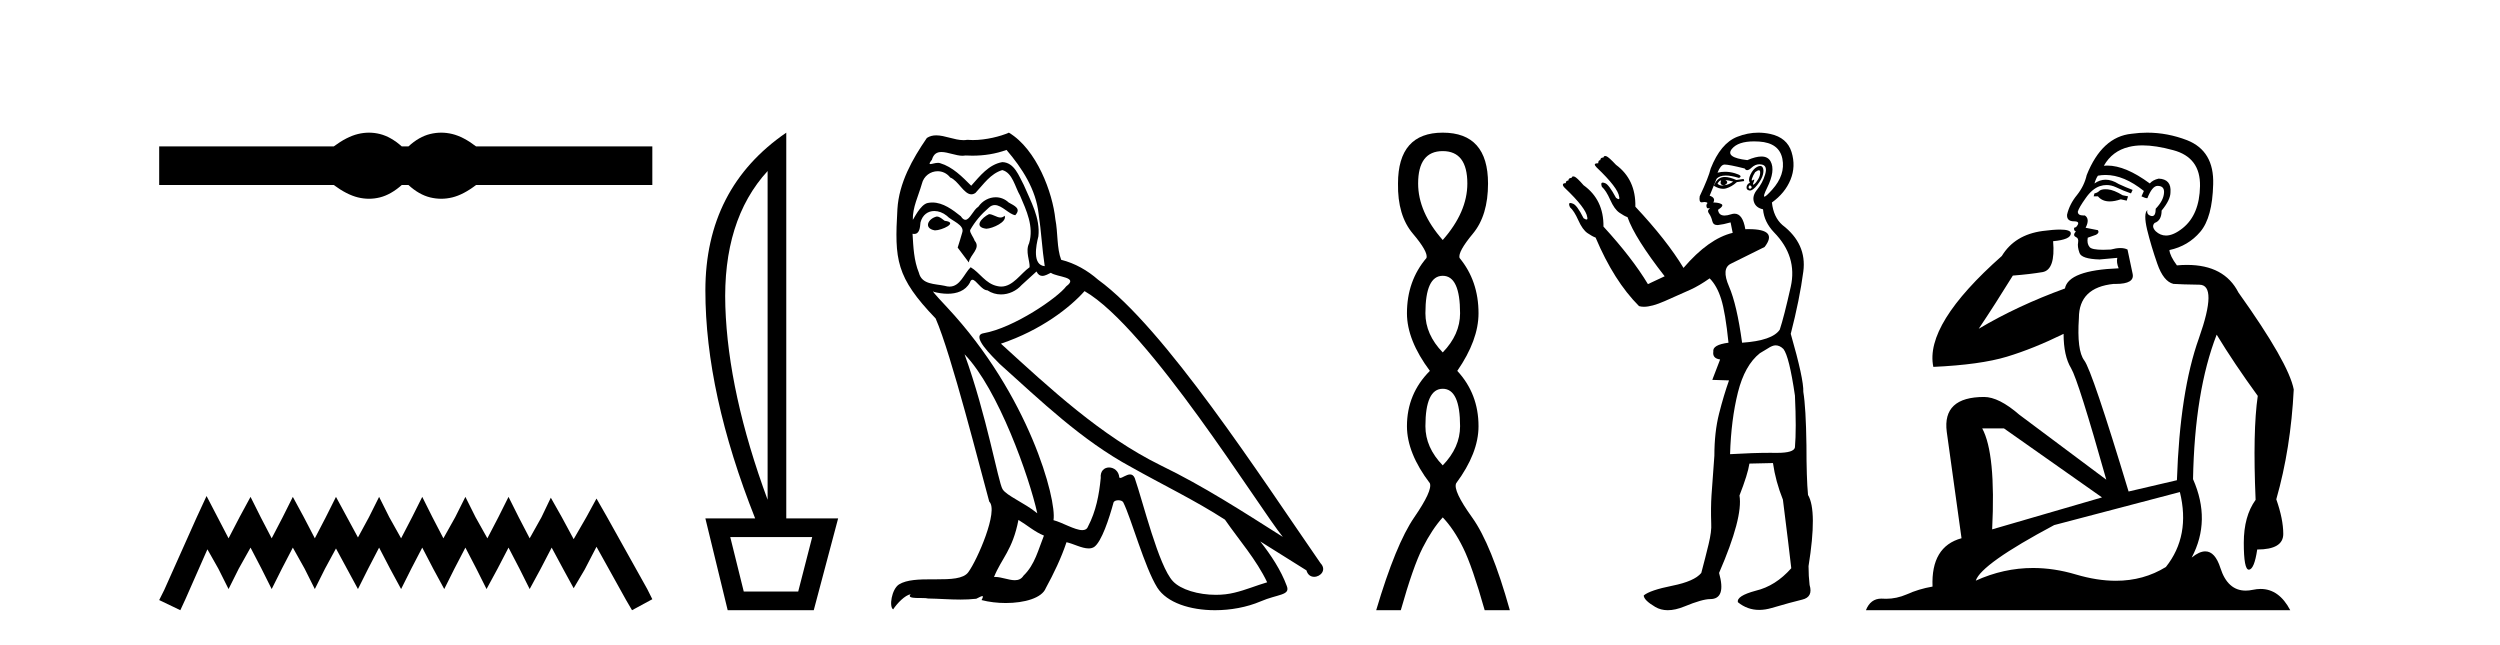
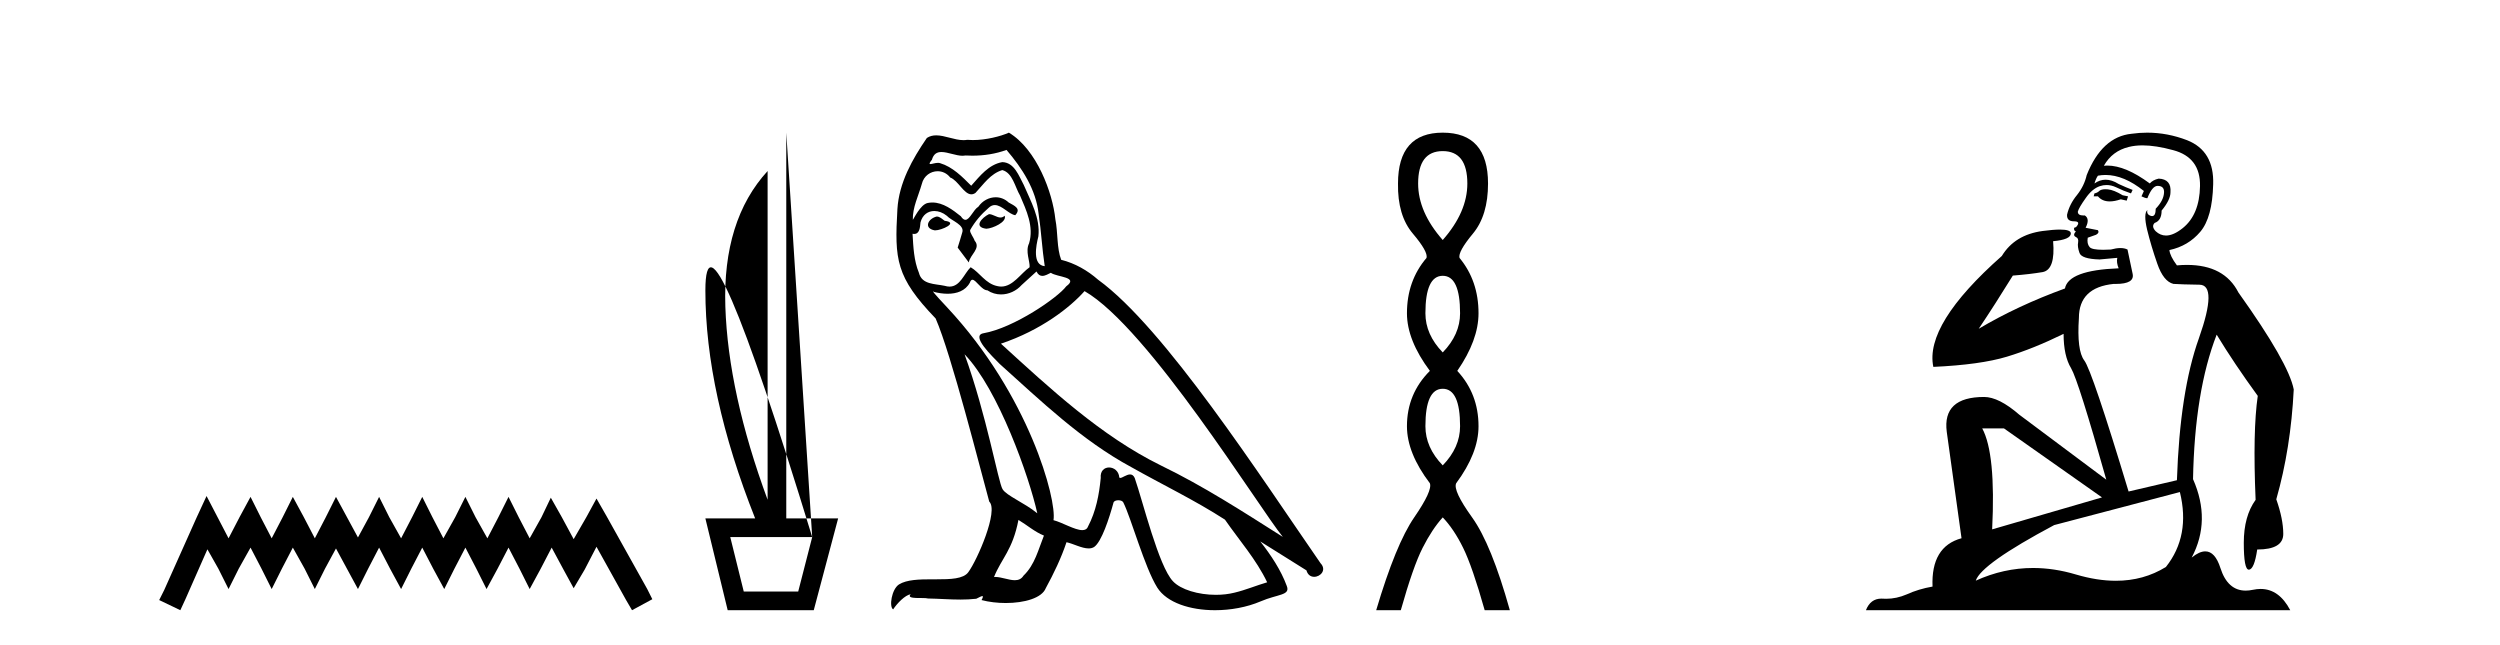
<svg xmlns="http://www.w3.org/2000/svg" width="159.0" height="41.0">
-   <path d="M 23.467 8.437 C 23.233 8.437 22.999 8.466 22.763 8.524 C 22.291 8.639 21.78 8.902 21.228 9.311 L 10.124 9.311 L 10.124 11.767 L 21.228 11.767 C 21.78 12.176 22.291 12.438 22.763 12.554 C 22.999 12.612 23.233 12.641 23.467 12.641 C 23.701 12.641 23.933 12.612 24.164 12.554 C 24.627 12.438 25.09 12.176 25.552 11.767 L 25.979 11.767 C 26.424 12.176 26.883 12.438 27.354 12.554 C 27.59 12.612 27.826 12.641 28.061 12.641 C 28.297 12.641 28.533 12.612 28.769 12.554 C 29.24 12.438 29.743 12.176 30.277 11.767 L 41.488 11.767 L 41.488 9.311 L 30.277 9.311 C 29.743 8.902 29.24 8.639 28.769 8.524 C 28.533 8.466 28.297 8.437 28.061 8.437 C 27.826 8.437 27.59 8.466 27.354 8.524 C 26.883 8.639 26.424 8.902 25.979 9.311 L 25.552 9.311 C 25.09 8.902 24.627 8.639 24.164 8.524 C 23.933 8.466 23.701 8.437 23.467 8.437 Z" style="fill:#000000;stroke:none" />
  <path d="M 13.137 31.547 L 12.491 32.945 L 10.447 37.518 L 10.124 38.164 L 11.469 38.809 L 11.792 38.11 L 13.191 34.936 L 13.89 36.173 L 14.536 37.464 L 15.181 36.173 L 15.934 34.828 L 16.634 36.173 L 17.279 37.464 L 17.925 36.173 L 18.624 34.828 L 19.377 36.173 L 20.023 37.464 L 20.668 36.173 L 21.368 34.882 L 22.067 36.173 L 22.766 37.464 L 23.412 36.173 L 24.111 34.828 L 24.811 36.173 L 25.51 37.464 L 26.156 36.173 L 26.855 34.828 L 27.554 36.173 L 28.254 37.464 L 28.899 36.173 L 29.599 34.828 L 30.298 36.173 L 30.944 37.464 L 31.643 36.173 L 32.342 34.828 L 33.042 36.173 L 33.687 37.464 L 34.387 36.173 L 35.086 34.828 L 35.839 36.227 L 36.485 37.411 L 37.184 36.227 L 37.937 34.775 L 39.82 38.164 L 40.197 38.809 L 41.488 38.11 L 41.165 37.464 L 38.583 32.838 L 37.937 31.708 L 37.292 32.892 L 36.485 34.29 L 35.731 32.892 L 35.032 31.654 L 34.44 32.892 L 33.687 34.237 L 32.988 32.892 L 32.342 31.601 L 31.697 32.892 L 30.997 34.237 L 30.244 32.892 L 29.599 31.601 L 28.953 32.892 L 28.2 34.237 L 27.501 32.892 L 26.855 31.601 L 26.209 32.892 L 25.51 34.237 L 24.757 32.892 L 24.111 31.601 L 23.466 32.892 L 22.766 34.183 L 22.067 32.892 L 21.368 31.601 L 20.722 32.892 L 20.023 34.237 L 19.323 32.892 L 18.624 31.601 L 17.979 32.892 L 17.279 34.237 L 16.58 32.892 L 15.934 31.601 L 15.235 32.892 L 14.536 34.237 L 13.836 32.892 L 13.137 31.547 Z" style="fill:#000000;stroke:none" />
-   <path d="M 48.82 10.877 L 48.82 31.785 Q 46.314 24.992 46.132 19.501 Q 45.951 14.01 48.82 10.877 ZM 51.656 34.159 L 50.766 37.622 L 47.303 37.622 L 46.445 34.159 ZM 50.007 8.437 Q 44.862 11.965 44.862 18.479 Q 44.862 24.992 48.028 32.972 L 44.862 32.972 L 46.281 38.809 L 51.755 38.809 L 53.305 32.972 L 50.007 32.972 L 50.007 8.437 Z" style="fill:#000000;stroke:none" />
+   <path d="M 48.82 10.877 L 48.82 31.785 Q 46.314 24.992 46.132 19.501 Q 45.951 14.01 48.82 10.877 ZM 51.656 34.159 L 50.766 37.622 L 47.303 37.622 L 46.445 34.159 ZQ 44.862 11.965 44.862 18.479 Q 44.862 24.992 48.028 32.972 L 44.862 32.972 L 46.281 38.809 L 51.755 38.809 L 53.305 32.972 L 50.007 32.972 L 50.007 8.437 Z" style="fill:#000000;stroke:none" />
  <path d="M 62.9 13.619 C 62.444 13.839 61.887 14.447 62.731 14.548 C 63.136 14.531 64.064 14.109 63.896 13.721 L 63.896 13.721 C 63.808 13.804 63.719 13.834 63.63 13.834 C 63.391 13.834 63.145 13.619 62.9 13.619 ZM 59.574 13.771 C 59.017 13.906 58.73 14.514 59.439 14.649 C 59.45 14.65 59.463 14.651 59.476 14.651 C 59.884 14.651 60.996 14.156 60.08 14.042 C 59.928 13.94 59.777 13.771 59.574 13.771 ZM 64.014 9.534 C 65.01 10.699 65.888 12.049 66.056 13.603 C 66.225 14.717 66.276 15.831 66.445 16.928 C 65.651 16.861 65.888 15.628 66.04 15.038 C 66.175 13.873 65.55 12.792 65.111 11.762 C 64.807 11.205 64.52 10.328 63.744 10.311 C 62.883 10.463 62.326 11.189 61.769 11.813 C 61.195 11.239 60.587 10.615 59.793 10.378 C 59.752 10.363 59.705 10.357 59.656 10.357 C 59.479 10.357 59.27 10.435 59.175 10.435 C 59.092 10.435 59.093 10.377 59.27 10.159 C 59.377 9.78 59.6 9.668 59.875 9.668 C 60.277 9.668 60.791 9.907 61.224 9.907 C 61.29 9.907 61.353 9.901 61.414 9.889 C 61.556 9.897 61.699 9.901 61.842 9.901 C 62.58 9.901 63.321 9.789 64.014 9.534 ZM 63.744 10.817 C 64.402 10.986 64.554 11.898 64.875 12.438 C 65.28 13.383 65.769 14.413 65.449 15.476 C 65.196 15.983 65.516 16.624 65.482 16.996 C 64.919 17.391 64.425 18.226 63.678 18.226 C 63.596 18.226 63.511 18.216 63.423 18.194 C 62.68 18.042 62.309 17.333 61.735 16.996 C 61.319 17.397 61.073 18.228 60.389 18.228 C 60.295 18.228 60.193 18.212 60.08 18.178 C 59.456 18.042 58.629 18.11 58.443 17.35 C 58.122 16.574 58.088 15.713 58.038 14.869 L 58.038 14.869 C 58.075 14.876 58.109 14.879 58.141 14.879 C 58.482 14.879 58.513 14.483 58.544 14.143 C 58.675 13.649 59.029 13.42 59.423 13.42 C 59.688 13.42 59.971 13.524 60.215 13.721 C 60.502 14.042 61.38 14.295 61.195 14.801 C 61.11 15.105 61.009 15.426 60.908 15.747 L 61.617 16.692 C 61.684 16.202 62.41 15.797 61.988 15.308 C 61.92 15.088 61.667 14.801 61.701 14.632 C 62.005 14.092 62.41 13.619 62.883 13.214 C 63.011 13.09 63.14 13.042 63.27 13.042 C 63.722 13.042 64.177 13.635 64.571 13.687 C 64.959 13.265 64.537 13.096 64.149 12.877 C 63.908 12.65 63.618 12.546 63.328 12.546 C 62.905 12.546 62.485 12.766 62.224 13.147 C 61.904 13.339 61.68 13.98 61.399 13.98 C 61.31 13.98 61.215 13.917 61.11 13.755 C 60.595 13.342 59.977 12.879 59.301 12.879 C 59.202 12.879 59.102 12.889 59 12.91 C 58.522 13.009 58.093 13.976 58.057 13.976 C 58.056 13.976 58.055 13.975 58.055 13.974 C 58.038 13.181 58.409 12.472 58.629 11.695 C 58.751 11.185 59.188 10.89 59.634 10.89 C 59.926 10.89 60.221 11.016 60.435 11.29 C 60.937 11.476 61.306 12.359 61.778 12.359 C 61.862 12.359 61.948 12.332 62.039 12.269 C 62.562 11.712 62.984 11.053 63.744 10.817 ZM 61.346 22.533 C 63.49 24.744 65.466 30.349 65.972 32.645 C 65.145 31.97 64.014 31.531 63.761 31.109 C 63.49 30.67 62.748 26.399 61.346 22.533 ZM 68.977 18.515 C 73.029 20.845 80.085 32.307 81.588 34.148 C 79.055 32.544 76.557 30.923 73.839 29.606 C 70.024 27.733 66.765 24.694 63.659 21.858 C 66.225 20.997 68.065 19.545 68.977 18.515 ZM 64.773 33.067 C 65.314 33.388 65.803 33.827 66.394 34.063 C 66.04 34.941 65.82 35.92 65.094 36.612 C 64.958 36.832 64.763 36.901 64.541 36.901 C 64.157 36.901 63.691 36.694 63.3 36.694 C 63.273 36.694 63.247 36.695 63.22 36.697 C 63.693 35.515 64.402 34.992 64.773 33.067 ZM 65.921 17.266 C 66.024 17.478 66.154 17.547 66.293 17.547 C 66.474 17.547 66.67 17.427 66.833 17.35 C 67.238 17.637 68.639 17.604 67.812 18.211 C 67.289 18.92 64.492 20.854 62.549 21.195 C 61.71 21.342 63.119 22.668 63.575 23.141 C 66.208 25.504 68.791 28.003 71.948 29.708 C 73.923 30.822 76 31.818 77.907 33.05 C 78.819 34.367 79.899 35.582 80.592 37.034 C 79.899 37.237 79.224 37.524 78.515 37.693 C 78.141 37.787 77.736 37.831 77.33 37.831 C 76.214 37.831 75.094 37.499 74.599 36.967 C 73.687 36.005 72.691 31.902 72.168 30.4 C 72.093 30.231 71.988 30.174 71.873 30.174 C 71.645 30.174 71.381 30.397 71.25 30.397 C 71.224 30.397 71.203 30.388 71.188 30.366 C 71.155 29.95 70.835 29.731 70.536 29.731 C 70.24 29.731 69.965 29.946 70.007 30.4 C 69.905 31.463 69.703 32.527 69.196 33.489 C 69.134 33.653 69.005 33.716 68.834 33.716 C 68.354 33.716 67.55 33.221 67.002 33.084 C 67.221 31.784 65.449 25.133 60.249 19.562 C 60.068 19.365 59.275 18.53 59.345 18.53 C 59.353 18.53 59.372 18.541 59.405 18.566 C 59.671 18.635 59.971 18.683 60.268 18.683 C 60.837 18.683 61.396 18.508 61.684 17.975 C 61.728 17.843 61.783 17.792 61.847 17.792 C 62.079 17.792 62.428 18.464 62.798 18.464 C 63.067 18.643 63.367 18.726 63.665 18.726 C 64.155 18.726 64.64 18.504 64.976 18.127 C 65.297 17.84 65.601 17.553 65.921 17.266 ZM 64.166 8.437 C 63.635 8.673 62.706 8.908 61.872 8.908 C 61.751 8.908 61.631 8.903 61.515 8.893 C 61.436 8.907 61.356 8.913 61.275 8.913 C 60.706 8.913 60.095 8.608 59.545 8.608 C 59.335 8.608 59.135 8.652 58.949 8.774 C 58.021 10.125 57.177 11.627 57.075 13.299 C 56.89 16.506 56.974 17.62 59.506 20.254 C 60.502 22.516 62.359 29.893 62.916 31.902 C 63.524 32.476 62.157 35.616 61.583 36.393 C 61.271 36.823 60.448 36.844 59.563 36.844 C 59.467 36.844 59.37 36.844 59.273 36.844 C 58.478 36.844 57.673 36.861 57.177 37.169 C 56.704 37.473 56.535 38.604 56.805 38.756 C 57.059 38.368 57.565 37.845 57.92 37.794 L 57.92 37.794 C 57.582 38.148 58.764 37.98 59.017 38.064 C 59.7 38.075 60.39 38.133 61.083 38.133 C 61.418 38.133 61.754 38.119 62.089 38.081 C 62.241 38.014 62.404 37.911 62.475 37.911 C 62.53 37.911 62.53 37.973 62.427 38.165 C 62.905 38.29 63.442 38.352 63.967 38.352 C 65.148 38.352 66.267 38.037 66.512 37.406 C 67.019 36.477 67.491 35.498 67.829 34.485 C 68.26 34.577 68.802 34.88 69.236 34.88 C 69.364 34.88 69.481 34.854 69.585 34.789 C 70.057 34.468 70.547 32.966 70.817 31.97 C 70.843 31.866 70.983 31.816 71.126 31.816 C 71.262 31.816 71.4 31.862 71.442 31.953 C 71.948 32.966 72.792 36.072 73.603 37.372 C 74.214 38.335 75.696 38.809 77.273 38.809 C 78.265 38.809 79.296 38.622 80.17 38.25 C 81.267 37.777 82.077 37.878 81.841 37.271 C 81.469 36.258 80.828 35.295 80.153 34.435 L 80.153 34.435 C 81.132 35.042 82.111 35.667 83.09 36.275 C 83.171 36.569 83.374 36.686 83.581 36.686 C 83.98 36.686 84.396 36.252 83.985 35.819 C 80.153 30.282 74.058 20.845 69.838 17.789 C 69.163 17.198 68.369 16.743 67.491 16.523 C 67.204 15.78 67.289 14.784 67.12 13.94 C 66.951 12.269 65.938 9.5 64.166 8.437 Z" style="fill:#000000;stroke:none" />
  <path d="M 91.758 9.61 Q 93.323 9.61 93.323 11.673 Q 93.323 13.487 91.758 15.265 Q 90.193 13.487 90.193 11.673 Q 90.193 9.61 91.758 9.61 ZM 91.758 17.541 Q 92.861 17.541 92.861 19.924 Q 92.861 21.276 91.758 22.414 Q 90.656 21.276 90.656 19.924 Q 90.656 17.541 91.758 17.541 ZM 91.758 24.726 Q 92.861 24.726 92.861 27.108 Q 92.861 28.46 91.758 29.598 Q 90.656 28.46 90.656 27.108 Q 90.656 24.726 91.758 24.726 ZM 91.758 8.437 Q 88.913 8.437 88.913 11.673 Q 88.878 13.7 89.856 14.856 Q 90.834 16.012 90.727 16.403 Q 89.482 17.862 89.482 19.924 Q 89.482 21.631 90.94 23.588 Q 89.482 25.046 89.482 27.108 Q 89.482 28.816 90.94 30.736 Q 91.118 31.198 89.944 32.906 Q 88.771 34.613 87.526 38.809 L 89.091 38.809 Q 89.873 36.035 90.478 34.844 Q 91.083 33.652 91.758 32.906 Q 92.47 33.652 93.056 34.844 Q 93.643 36.035 94.426 38.809 L 96.026 38.809 Q 94.852 34.613 93.625 32.906 Q 92.398 31.198 92.612 30.736 Q 94.034 28.816 94.034 27.108 Q 94.034 25.046 92.683 23.588 Q 94.034 21.631 94.034 19.924 Q 94.034 17.862 92.825 16.403 Q 92.719 16.012 93.679 14.856 Q 94.639 13.7 94.639 11.673 Q 94.639 8.437 91.758 8.437 Z" style="fill:#000000;stroke:none" />
-   <path d="M 111.864 10.829 Q 111.937 10.829 111.945 10.933 Q 111.962 11.149 111.829 11.382 Q 111.696 11.615 111.563 11.715 Q 111.523 11.745 111.504 11.745 Q 111.46 11.745 111.53 11.582 Q 111.599 11.419 111.555 11.419 Q 111.536 11.419 111.496 11.449 Q 111.452 11.482 111.43 11.482 Q 111.385 11.482 111.43 11.349 Q 111.496 11.149 111.629 10.95 Q 111.785 10.829 111.864 10.829 ZM 109.733 11.449 Q 109.999 11.482 110.232 11.548 Q 109.966 11.748 109.666 11.781 Q 109.59 11.8 109.522 11.8 Q 109.352 11.8 109.234 11.682 Q 109.35 11.478 109.441 11.478 Q 109.454 11.478 109.466 11.482 Q 109.333 11.781 109.666 11.781 Q 109.999 11.615 109.733 11.449 ZM 111.297 11.781 Q 111.463 11.881 111.38 11.964 Q 111.338 12.006 111.301 12.006 Q 111.263 12.006 111.23 11.964 Q 111.164 11.881 111.297 11.781 ZM 109.701 11.255 Q 109.591 11.255 109.5 11.282 Q 109.167 11.382 109.001 11.815 Q 109.315 12.008 109.586 12.008 Q 109.687 12.008 109.783 11.981 Q 110.132 11.881 110.465 11.582 L 110.931 11.515 L 110.897 11.382 L 110.431 11.449 Q 109.996 11.255 109.701 11.255 ZM 111.948 10.554 Q 111.863 10.554 111.746 10.617 Q 111.496 10.75 111.33 11.099 Q 111.164 11.449 111.297 11.615 Q 111.097 11.715 111.08 11.898 Q 111.064 12.081 111.263 12.114 Q 111.279 12.117 111.296 12.117 Q 111.487 12.117 111.762 11.765 Q 112.062 11.382 112.128 11.083 Q 112.195 10.783 112.095 10.633 Q 112.042 10.554 111.948 10.554 ZM 111.556 8.992 Q 111.71 8.992 111.879 9.003 Q 113.16 9.086 113.36 10.101 Q 113.559 11.116 112.711 12.064 Q 112.314 12.507 112.219 12.507 Q 112.111 12.507 112.395 11.931 Q 112.927 10.85 112.611 10.267 Q 112.441 9.954 112.025 9.954 Q 111.668 9.954 111.13 10.184 Q 109.699 10.018 110.149 9.469 Q 110.539 8.992 111.556 8.992 ZM 111.899 10.448 Q 111.979 10.448 112.062 10.467 Q 112.428 10.55 112.262 11.099 Q 112.095 11.648 111.762 12.048 Q 111.43 12.447 111.546 12.83 Q 111.663 13.212 112.128 13.312 Q 112.195 14.111 112.827 14.776 Q 114.325 16.307 113.892 18.237 Q 113.459 20.167 113.193 20.965 Q 112.727 21.664 110.797 21.797 Q 110.465 19.368 109.966 18.22 Q 109.466 17.072 110.082 16.773 Q 110.698 16.473 112.228 15.708 Q 113.111 14.573 111.216 14.573 Q 111.113 14.573 111.002 14.576 L 111.002 14.576 Q 110.839 13.59 110.317 13.59 Q 110.215 13.59 110.099 13.628 Q 109.854 13.708 109.681 13.708 Q 109.312 13.708 109.267 13.345 Q 109.666 13.079 109.483 12.979 Q 109.3 12.879 108.967 12.879 Q 109.134 12.58 108.734 12.447 L 109.167 11.382 Q 109.349 11.164 109.758 11.164 Q 110.099 11.164 110.598 11.316 Q 110.897 11.182 110.332 11.016 Q 110.017 10.924 109.713 10.924 Q 109.47 10.924 109.234 10.983 Q 109.433 10.484 109.666 10.467 Q 109.68 10.466 109.696 10.466 Q 109.962 10.466 110.964 10.717 Q 111.024 10.822 111.118 10.822 Q 111.232 10.822 111.396 10.667 Q 111.628 10.448 111.899 10.448 ZM 112.927 21.964 Q 113.193 21.964 113.426 22.196 Q 113.792 22.662 114.158 25.158 Q 114.258 27.288 114.158 28.452 Q 114.095 28.802 113.026 28.802 Q 112.978 28.802 112.927 28.802 Q 112.761 28.799 112.583 28.799 Q 111.515 28.799 110.032 28.885 Q 110.099 26.689 110.531 24.958 Q 110.964 23.228 111.929 22.463 Q 111.995 22.429 112.428 22.163 Q 112.727 21.964 112.927 21.964 ZM 111.832 8.437 Q 111.153 8.437 110.481 8.703 Q 109.433 9.119 108.801 10.717 Q 108.668 11.282 108.102 12.48 Q 108.043 12.868 108.224 12.868 Q 108.244 12.868 108.269 12.863 Q 108.346 12.846 108.409 12.846 Q 108.535 12.846 108.601 12.913 Q 108.502 13.013 108.535 13.146 Q 108.561 13.252 108.631 13.252 Q 108.648 13.252 108.668 13.245 Q 108.701 13.237 108.719 13.237 Q 108.772 13.237 108.685 13.312 Q 108.568 13.412 108.701 13.595 Q 108.834 13.778 108.901 14.061 Q 108.96 14.314 109.22 14.314 Q 109.25 14.314 109.283 14.31 Q 109.6 14.277 110.065 14.144 L 110.199 14.809 Q 108.668 15.175 107.071 17.039 Q 106.006 15.275 104.009 13.146 Q 104.043 11.415 102.778 10.484 Q 102.312 9.985 102.163 9.935 Q 102.122 9.921 102.09 9.921 Q 102.004 9.921 101.98 10.018 Q 101.78 10.018 101.78 10.184 Q 101.647 10.184 101.647 10.384 Q 101.447 10.384 101.431 10.45 Q 101.414 10.517 101.547 10.65 Q 102.911 11.948 102.978 12.513 Q 103.016 12.666 102.945 12.666 Q 102.892 12.666 102.778 12.58 Q 102.312 11.715 102.079 11.648 Q 101.991 11.613 101.935 11.613 Q 101.782 11.613 101.88 11.881 Q 102.146 12.114 102.412 12.713 Q 102.678 13.312 102.995 13.528 Q 103.311 13.745 103.51 13.811 Q 103.976 15.142 105.873 17.571 L 104.808 18.07 Q 103.81 16.407 101.98 14.411 L 101.98 14.411 Q 102.001 12.704 100.715 11.781 Q 100.283 11.282 100.133 11.232 Q 100.092 11.219 100.06 11.219 Q 99.974 11.219 99.95 11.316 Q 99.75 11.316 99.75 11.482 Q 99.584 11.482 99.584 11.648 Q 99.417 11.648 99.401 11.731 Q 99.384 11.815 99.517 11.948 Q 100.882 13.245 100.948 13.811 Q 100.986 13.963 100.905 13.963 Q 100.844 13.963 100.715 13.878 Q 100.283 13.013 100.016 12.946 Q 99.928 12.911 99.874 12.911 Q 99.728 12.911 99.85 13.179 Q 100.116 13.412 100.382 14.011 Q 100.649 14.61 100.965 14.826 Q 101.281 15.042 101.48 15.109 Q 102.645 17.871 104.242 19.468 Q 104.379 19.511 104.553 19.511 Q 105.056 19.511 105.873 19.152 Q 106.971 18.669 107.52 18.42 Q 108.069 18.17 108.734 17.704 Q 109.2 18.17 109.466 19.019 Q 109.733 19.867 109.932 21.797 Q 108.901 21.93 108.967 22.363 Q 108.901 22.795 109.4 22.862 L 108.901 24.16 L 109.966 24.193 Q 109.633 25.125 109.333 26.306 Q 109.034 27.487 109.034 28.985 Q 108.901 30.748 108.851 31.513 Q 108.801 32.279 108.834 33.31 Q 108.868 33.776 108.668 34.608 Q 108.468 35.44 108.202 36.438 Q 107.769 36.971 106.355 37.253 Q 104.941 37.536 104.542 37.869 Q 104.542 38.168 105.274 38.601 Q 105.626 38.809 106.071 38.809 Q 106.551 38.809 107.137 38.568 Q 108.269 38.102 108.768 38.102 Q 109.799 38.102 109.333 36.438 Q 110.864 32.911 110.631 31.513 Q 111.164 30.149 111.263 29.484 L 112.761 29.45 Q 112.927 30.615 113.393 31.78 Q 113.792 34.941 113.925 36.139 Q 112.927 37.27 111.663 37.57 Q 110.431 37.902 110.531 38.302 Q 111.13 38.79 111.884 38.79 Q 112.262 38.79 112.678 38.668 Q 113.925 38.302 114.624 38.135 Q 115.323 37.969 115.09 37.203 Q 115.023 36.638 115.023 36.006 Q 115.589 32.478 114.99 31.48 Q 114.89 30.415 114.89 28.319 Q 114.857 25.923 114.691 24.925 Q 114.724 24.126 113.892 21.231 Q 114.458 19.035 114.691 17.272 Q 114.924 15.508 113.36 14.31 Q 112.794 13.811 112.694 12.879 Q 113.526 12.281 113.875 11.432 Q 114.225 10.583 113.942 9.668 Q 113.659 8.753 112.594 8.52 Q 112.212 8.437 111.832 8.437 Z" style="fill:#000000;stroke:none" />
  <path d="M 133.906 12.036 Q 133.653 12.036 133.533 12.129 Q 133.396 12.266 133.208 12.3 L 133.157 12.488 L 133.43 12.488 Q 133.7 12.81 134.179 12.81 Q 134.487 12.81 134.882 12.676 L 135.258 12.761 L 135.344 12.488 L 135.002 12.419 Q 134.438 12.078 134.062 12.044 Q 133.979 12.036 133.906 12.036 ZM 136.265 9.246 Q 137.104 9.246 138.213 9.55 Q 139.955 10.011 139.921 11.839 Q 139.887 13.649 138.828 14.503 Q 138.234 14.98 137.757 14.98 Q 137.397 14.98 137.103 14.708 Q 136.812 14.401 137.035 14.179 Q 137.479 14.025 137.479 13.393 Q 138.042 12.71 138.042 12.232 Q 138.111 11.395 137.291 11.36 Q 136.915 11.446 136.727 11.668 Q 135.184 10.53 134.025 10.53 Q 133.914 10.53 133.806 10.541 L 133.806 10.541 Q 134.336 9.601 135.395 9.345 Q 135.786 9.246 136.265 9.246 ZM 133.912 11.128 Q 135.079 11.128 136.351 12.146 L 136.198 12.488 Q 136.437 12.607 136.573 12.607 Q 136.881 11.822 137.222 11.822 Q 137.667 11.822 137.632 12.266 Q 137.598 12.761 137.103 13.274 Q 137.103 13.743 136.875 13.743 Q 136.846 13.743 136.812 13.735 Q 136.505 13.649 136.573 13.359 L 136.573 13.359 Q 136.317 13.581 136.556 14.606 Q 136.812 15.648 137.205 16.775 Q 137.598 17.902 138.23 18.056 Q 138.726 18.09 139.887 18.107 Q 141.049 18.124 139.853 21.506 Q 138.64 24.888 138.452 30.542 L 135.378 31.26 Q 133.055 23.573 132.559 22.924 Q 132.081 22.292 132.218 20.225 Q 132.218 18.278 134.438 18.056 Q 134.503 18.058 134.563 18.058 Q 135.78 18.058 135.634 17.407 Q 135.497 16.741 135.309 15.87 Q 135.121 15.776 134.857 15.776 Q 134.592 15.776 134.25 15.87 Q 133.977 15.886 133.758 15.886 Q 133.045 15.886 132.901 15.716 Q 132.713 15.494 132.781 15.118 L 133.311 14.93 Q 133.533 14.811 133.43 14.64 L 132.645 14.486 Q 132.935 13.923 132.594 13.701 Q 132.544 13.704 132.5 13.704 Q 132.149 13.704 132.149 13.461 Q 132.218 13.205 132.645 12.607 Q 133.055 12.01 133.55 11.839 Q 133.764 11.768 133.977 11.768 Q 134.276 11.768 134.575 11.907 Q 135.07 12.146 135.531 12.3 L 135.634 12.078 Q 135.224 11.924 134.746 11.702 Q 134.313 11.429 133.917 11.429 Q 133.547 11.429 133.208 11.668 Q 133.311 11.326 133.43 11.173 Q 133.669 11.128 133.912 11.128 ZM 127.452 27.246 L 133.687 31.635 L 126.701 33.668 Q 126.94 28.851 126.069 27.246 ZM 138.64 31.294 Q 139.323 34.078 137.752 36.059 Q 136.334 36.937 134.569 36.937 Q 133.378 36.937 132.03 36.538 Q 130.64 36.124 129.301 36.124 Q 127.43 36.124 125.659 36.93 Q 126 35.871 130.646 33.395 L 138.64 31.294 ZM 136.565 8.437 Q 136.069 8.437 135.566 8.508 Q 133.687 8.696 132.713 11.138 Q 132.559 11.822 132.098 12.402 Q 131.62 12.983 131.466 13.649 Q 131.432 14.076 131.91 14.076 Q 132.371 14.076 132.03 14.452 Q 131.893 14.452 131.91 14.572 Q 131.927 14.708 132.03 14.708 Q 131.808 14.965 132.013 15.067 Q 132.218 15.152 132.167 15.426 Q 132.115 15.682 132.252 16.075 Q 132.371 16.468 133.533 16.502 L 134.66 16.399 L 134.66 16.399 Q 134.592 16.69 134.746 17.065 Q 131.552 17.185 131.33 18.347 Q 128.323 19.44 125.847 20.909 Q 126.889 19.354 128.016 17.527 Q 129.109 17.441 129.912 17.305 Q 130.732 17.151 130.578 15.34 Q 131.705 15.238 131.705 14.845 Q 131.705 14.601 131.012 14.601 Q 130.59 14.601 129.912 14.691 Q 128.135 14.93 127.316 16.28 Q 122.396 20.635 122.96 23.334 Q 125.949 23.197 127.64 22.685 Q 129.331 22.173 131.244 21.233 Q 131.244 22.634 131.722 23.42 Q 132.184 24.205 133.96 30.508 L 128.426 26.374 Q 127.128 25.247 126.188 25.247 Q 123.524 25.247 123.814 27.468 L 124.753 34.232 Q 122.806 34.761 122.909 37.306 Q 122.021 37.46 121.269 37.802 Q 120.62 38.082 119.958 38.082 Q 119.854 38.082 119.749 38.075 Q 119.702 38.072 119.656 38.072 Q 118.961 38.072 118.673 38.809 L 145.66 38.809 Q 144.949 37.457 143.774 37.457 Q 143.539 37.457 143.286 37.511 Q 143.043 37.563 142.825 37.563 Q 141.679 37.563 141.219 36.128 Q 140.88 35.067 140.257 35.067 Q 139.877 35.067 139.392 35.461 Q 140.639 33.104 139.477 30.474 Q 139.58 24.888 140.98 21.284 Q 142.09 23.112 143.594 25.179 Q 143.269 27.399 143.457 31.789 Q 142.705 32.831 142.705 34.522 Q 142.705 36.23 143.024 36.23 Q 143.027 36.23 143.03 36.23 Q 143.372 36.213 143.559 34.949 Q 145.216 34.949 145.216 33.958 Q 145.216 33.019 144.772 31.755 Q 145.694 28.527 145.882 24.769 Q 145.558 23.078 142.364 18.603 Q 141.471 16.848 139.092 16.848 Q 138.785 16.848 138.452 16.878 Q 138.008 16.28 137.974 15.904 Q 139.17 15.648 139.938 14.742 Q 140.707 13.837 140.758 11.719 Q 140.826 9.601 139.101 8.918 Q 137.855 8.437 136.565 8.437 Z" style="fill:#000000;stroke:none" />
</svg>